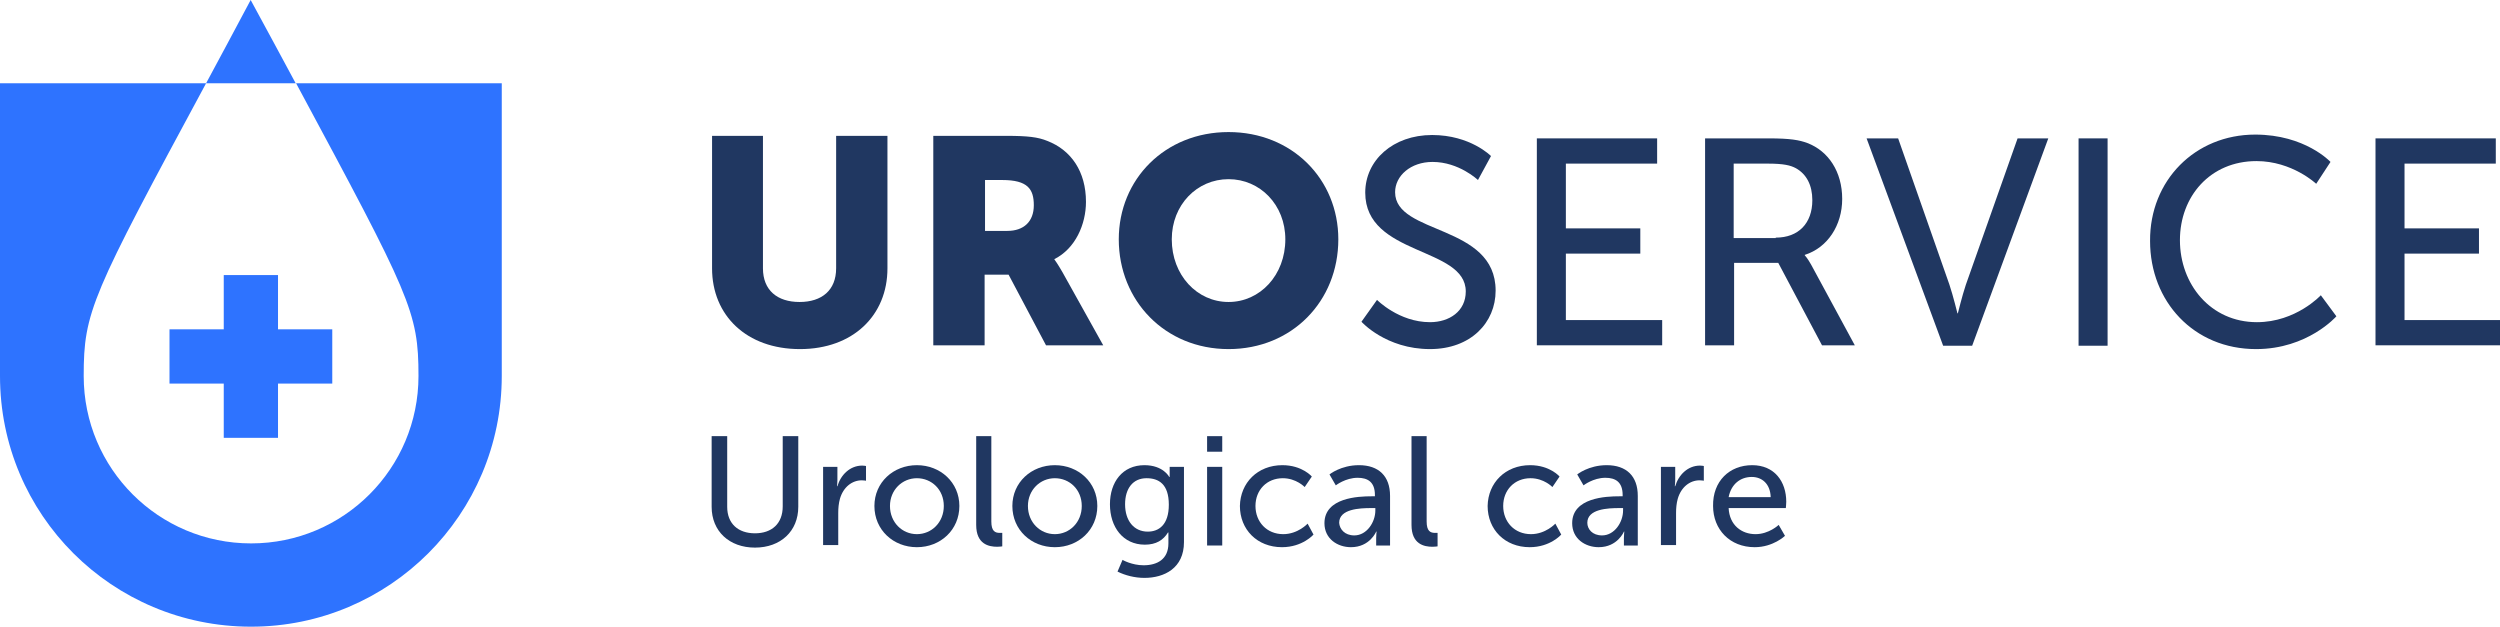
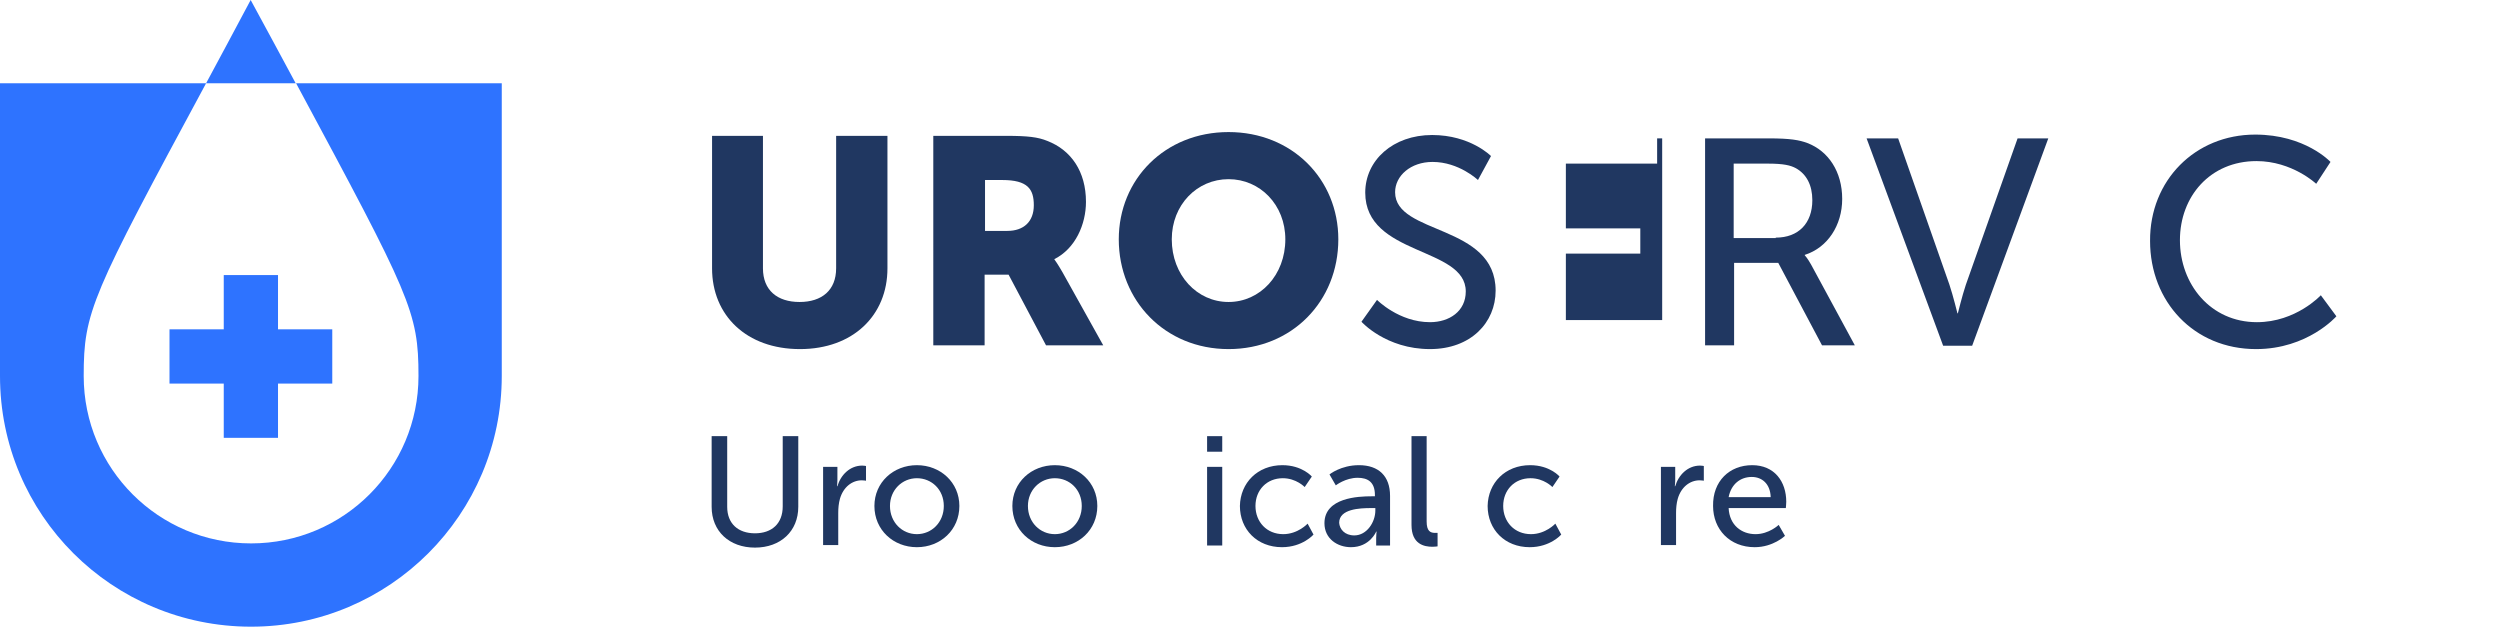
<svg xmlns="http://www.w3.org/2000/svg" version="1.1" id="Layer_2_00000170272818655564547890000013033444349173717409_" x="0px" y="0px" viewBox="0 0 594.4 149" style="enable-background:new 0 0 594.4 149;" xml:space="preserve">
  <style type="text/css">
	.st0{fill:#203761;}
	.st1{fill:#2E73FF;}
</style>
  <g>
    <g>
      <g>
        <path class="st0" d="M169.2,32.3h12.2v31.5c0,5.2,3.4,8,8.7,8s8.7-2.8,8.7-8V32.3h12.2v31.5c0,11.2-8.2,19.2-20.8,19.2     c-12.7,0-20.9-8-20.9-19.2V32.3z" />
        <path class="st0" d="M221.9,32.3h17.4c5.1,0,7.5,0.3,9.7,1.2c5.7,2.2,9.2,7.3,9.2,14.5c0,5.3-2.5,11.1-7.5,13.6v0.1     c0,0,0.7,0.9,1.9,3l9.7,17.4h-13.6l-8.9-16.8h-5.7v16.8h-12.2V32.3z M239.5,54.9c3.9,0,6.3-2.2,6.3-6.1c0-3.8-1.4-6-7.5-6h-4.1     v12.1H239.5z" />
        <path class="st0" d="M292.1,31.4c15.1,0,26.1,11.2,26.1,25.5c0,14.7-11,26.1-26.1,26.1C277,83,266,71.5,266,56.9     C266,42.6,277,31.4,292.1,31.4z M292.1,71.8c7.5,0,13.5-6.4,13.5-14.9c0-8.2-6-14.3-13.5-14.3c-7.5,0-13.5,6.1-13.5,14.3     C278.6,65.4,284.6,71.8,292.1,71.8z" />
        <path class="st0" d="M327.4,71.3c0,0,5.2,5.3,12.6,5.3c4.6,0,8.5-2.6,8.5-7.3c0-10.7-23.9-8.4-23.9-23.5     c0-7.7,6.6-13.7,15.9-13.7c9.1,0,14,5,14,5l-3.1,5.7c0,0-4.5-4.3-10.8-4.3c-5.2,0-8.9,3.3-8.9,7.2c0,10.2,23.9,7.5,23.9,23.4     c0,7.6-5.9,13.9-15.6,13.9c-10.5,0-16.3-6.5-16.3-6.5L327.4,71.3z" />
-         <path class="st0" d="M365.4,32.9H394v6h-21.7v15.4h17.7v6h-17.7v15.8h22.9v6h-29.8V32.9z" />
+         <path class="st0" d="M365.4,32.9H394v6h-21.7v15.4h17.7v6h-17.7v15.8h22.9v6V32.9z" />
        <path class="st0" d="M405.4,32.9h15.1c5.2,0,7.3,0.4,9.2,1.1c5,1.9,8.3,6.8,8.3,13.3c0,6.3-3.5,11.6-8.9,13.3v0.1     c0,0,0.6,0.6,1.5,2.2L441,82.1h-7.8l-10.4-19.6h-10.5v19.6h-6.9V32.9z M422.2,56.5c5.4,0,8.7-3.4,8.7-8.9c0-3.6-1.4-6.2-3.9-7.6     c-1.3-0.7-2.9-1.1-6.8-1.1h-8v17.7H422.2z" />
        <path class="st0" d="M443.8,32.9h7.5l12.2,34.8c0.9,2.7,1.9,6.8,1.9,6.8h0.1c0,0,1-4.1,1.9-6.8l12.3-34.8h7.3l-18.1,49.3H462     L443.8,32.9z" />
-         <path class="st0" d="M494.2,32.9h6.9v49.3h-6.9V32.9z" />
        <path class="st0" d="M536.2,32c11.9,0,17.9,6.5,17.9,6.5l-3.4,5.2c0,0-5.7-5.4-14.2-5.4c-11,0-18.2,8.4-18.2,18.8     c0,10.5,7.3,19.5,18.3,19.5c9.3,0,15.2-6.4,15.2-6.4l3.7,5c0,0-6.8,7.8-19.1,7.8c-14.8,0-25.2-11.3-25.2-25.7     C511.1,42.9,521.9,32,536.2,32z" />
-         <path class="st0" d="M564.8,32.9h28.6v6h-21.7v15.4h17.7v6h-17.7v15.8h22.9v6h-29.8V32.9z" />
      </g>
      <g>
        <path class="st0" d="M169.2,103.7h3.7v16.8c0,4,2.6,6.3,6.6,6.3c4,0,6.6-2.3,6.6-6.4v-16.7h3.7v16.8c0,5.8-4.2,9.7-10.3,9.7     c-6.1,0-10.3-3.9-10.3-9.7V103.7z" />
        <path class="st0" d="M195.6,111h3.5v3.2c0,0.8-0.1,1.4-0.1,1.4h0.1c0.8-2.7,3-4.9,5.9-4.9c0.5,0,0.9,0.1,0.9,0.1v3.5     c0,0-0.5-0.1-1-0.1c-2.3,0-4.4,1.6-5.2,4.4c-0.3,1.1-0.4,2.2-0.4,3.4v7.6h-3.6V111z" />
        <path class="st0" d="M218,110.6c5.6,0,10.1,4.1,10.1,9.7c0,5.7-4.5,9.8-10.1,9.8c-5.6,0-10.1-4.1-10.1-9.8     C207.9,114.7,212.4,110.6,218,110.6z M218,127c3.5,0,6.4-2.8,6.4-6.7c0-3.9-2.9-6.6-6.4-6.6c-3.5,0-6.4,2.8-6.4,6.6     C211.6,124.2,214.5,127,218,127z" />
-         <path class="st0" d="M232.1,103.7h3.6V124c0,2.3,0.9,2.7,2,2.7c0.3,0,0.6,0,0.6,0v3.2c0,0-0.6,0.1-1.2,0.1c-2,0-5-0.6-5-5.2     V103.7z" />
        <path class="st0" d="M250.8,110.6c5.6,0,10.1,4.1,10.1,9.7c0,5.7-4.5,9.8-10.1,9.8s-10.1-4.1-10.1-9.8     C240.7,114.7,245.2,110.6,250.8,110.6z M250.8,127c3.5,0,6.4-2.8,6.4-6.7c0-3.9-2.9-6.6-6.4-6.6c-3.5,0-6.4,2.8-6.4,6.6     C244.4,124.2,247.3,127,250.8,127z" />
-         <path class="st0" d="M271.9,134.4c3.2,0,5.9-1.4,5.9-5.2v-1.4c0-0.6,0-1.2,0-1.2h-0.1c-1.1,1.8-2.8,2.9-5.5,2.9     c-5.2,0-8.3-4.2-8.3-9.6c0-5.3,3-9.3,8.2-9.3c4.5,0,5.9,2.8,5.9,2.8h0.1c0,0,0-0.3,0-0.6V111h3.4v17.9c0,6.2-4.7,8.5-9.4,8.5     c-2.3,0-4.6-0.6-6.4-1.5l1.2-2.8C266.8,133.1,269.1,134.4,271.9,134.4z M277.9,120c0-4.9-2.4-6.3-5.3-6.3c-3.2,0-5.1,2.4-5.1,6.2     c0,3.9,2.1,6.5,5.4,6.5C275.5,126.4,277.9,124.8,277.9,120z" />
        <path class="st0" d="M287,103.7h3.6v3.7H287V103.7z M287,111h3.6v18.7H287V111z" />
        <path class="st0" d="M304.9,110.6c4.7,0,7,2.7,7,2.7l-1.7,2.5c0,0-2-2.1-5.2-2.1c-3.8,0-6.5,2.8-6.5,6.6c0,3.8,2.7,6.7,6.6,6.7     c3.5,0,5.8-2.5,5.8-2.5l1.4,2.6c0,0-2.6,3-7.5,3c-5.9,0-10-4.2-10-9.8C294.9,114.8,299,110.6,304.9,110.6z" />
        <path class="st0" d="M326.1,118h0.8v-0.3c0-3.1-1.7-4.1-4.1-4.1c-2.9,0-5.2,1.8-5.2,1.8l-1.5-2.6c0,0,2.7-2.2,7-2.2     c4.7,0,7.4,2.6,7.4,7.3v11.8h-3.3v-1.8c0-0.8,0.1-1.5,0.1-1.5h-0.1c0,0-1.5,3.7-6,3.7c-3.2,0-6.3-2-6.3-5.7     C314.9,118.3,323,118,326.1,118z M322,127.3c3,0,5-3.2,5-5.9v-0.6H326c-2.7,0-7.6,0.2-7.6,3.5C318.5,125.8,319.7,127.3,322,127.3     z" />
        <path class="st0" d="M335.6,103.7h3.6V124c0,2.3,0.9,2.7,2,2.7c0.3,0,0.6,0,0.6,0v3.2c0,0-0.6,0.1-1.2,0.1c-2,0-5-0.6-5-5.2     V103.7z" />
        <path class="st0" d="M363.8,110.6c4.7,0,7,2.7,7,2.7l-1.7,2.5c0,0-2-2.1-5.2-2.1c-3.8,0-6.5,2.8-6.5,6.6c0,3.8,2.7,6.7,6.6,6.7     c3.5,0,5.8-2.5,5.8-2.5l1.4,2.6c0,0-2.6,3-7.5,3c-5.9,0-10-4.2-10-9.8C353.8,114.8,357.9,110.6,363.8,110.6z" />
-         <path class="st0" d="M385,118h0.8v-0.3c0-3.1-1.7-4.1-4.1-4.1c-2.9,0-5.2,1.8-5.2,1.8l-1.5-2.6c0,0,2.7-2.2,7-2.2     c4.7,0,7.4,2.6,7.4,7.3v11.8h-3.3v-1.8c0-0.8,0.1-1.5,0.1-1.5h-0.1c0,0-1.5,3.7-6,3.7c-3.2,0-6.3-2-6.3-5.7     C373.8,118.3,381.9,118,385,118z M380.9,127.3c3,0,5-3.2,5-5.9v-0.6H385c-2.7,0-7.6,0.2-7.6,3.5     C377.4,125.8,378.6,127.3,380.9,127.3z" />
        <path class="st0" d="M394.8,111h3.5v3.2c0,0.8-0.1,1.4-0.1,1.4h0.1c0.8-2.7,3-4.9,5.9-4.9c0.5,0,0.9,0.1,0.9,0.1v3.5     c0,0-0.5-0.1-1-0.1c-2.3,0-4.4,1.6-5.2,4.4c-0.3,1.1-0.4,2.2-0.4,3.4v7.6h-3.6V111z" />
        <path class="st0" d="M416.6,110.6c5.3,0,8.1,3.9,8.1,8.7c0,0.5-0.1,1.5-0.1,1.5h-13.6c0.2,4.1,3.1,6.2,6.4,6.2     c3.2,0,5.5-2.2,5.5-2.2l1.5,2.6c0,0-2.8,2.7-7.2,2.7c-5.9,0-9.9-4.2-9.9-9.8C407.2,114.4,411.2,110.6,416.6,110.6z M421,118.2     c-0.1-3.2-2.1-4.8-4.5-4.8c-2.7,0-4.9,1.7-5.5,4.8H421z" />
      </g>
    </g>
    <g>
      <path class="st1" d="M119.3,19.8c0,0,0,43.2,0,69.6c0,32.9-26.7,59.6-59.6,59.6C26.7,149,0,122.4,0,89.4c0-32.9,0-69.6,0-69.6h49    C21.7,70.4,19.9,74.1,19.9,89.4c0,22,17.8,39.8,39.8,39.8c22,0,39.8-17.8,39.8-39.8c0-15.3-1.9-19-29.1-69.6H119.3z" />
      <path class="st1" d="M70.3,19.8H49C52.2,13.9,55.7,7.3,59.6,0C63.6,7.3,67.1,13.9,70.3,19.8z" />
      <g>
        <g>
          <polygon class="st1" points="79,78.3 79,91.2 66.1,91.2 66.1,104.1 53.2,104.1 53.2,91.2 40.3,91.2 40.3,78.3 53.2,78.3       53.2,65.4 66.1,65.4 66.1,78.3     " />
        </g>
      </g>
    </g>
  </g>
</svg>